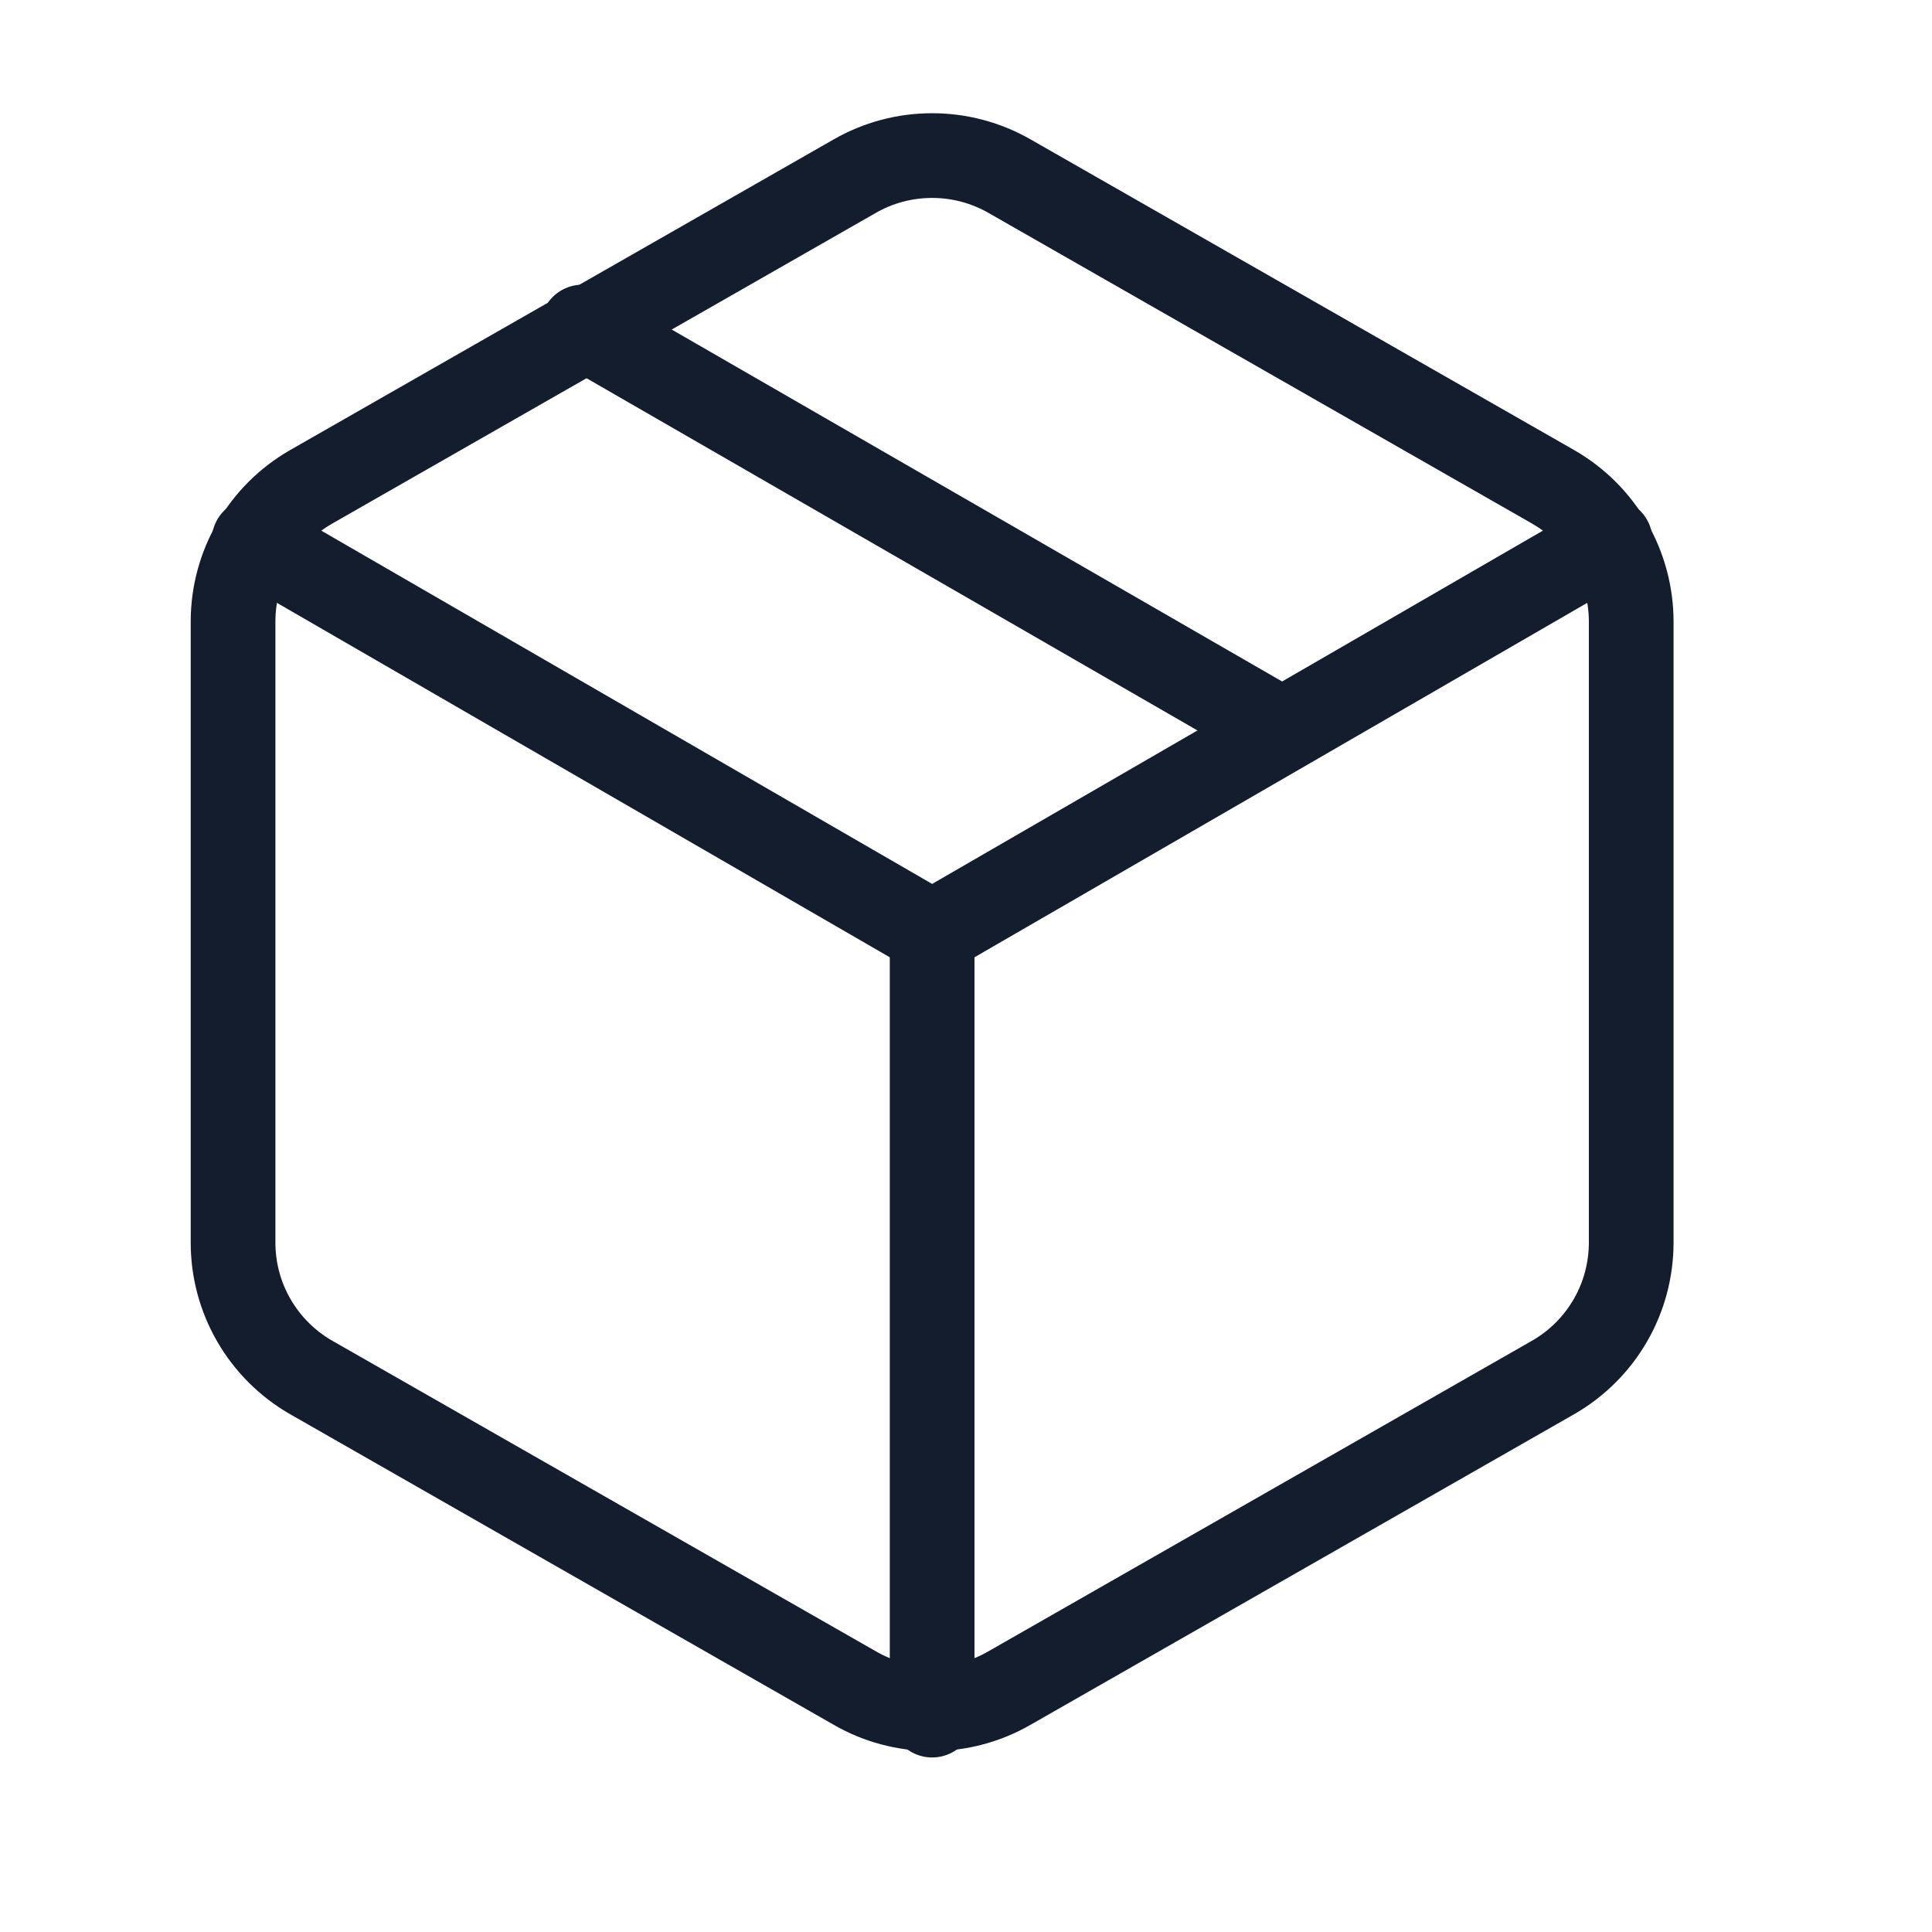
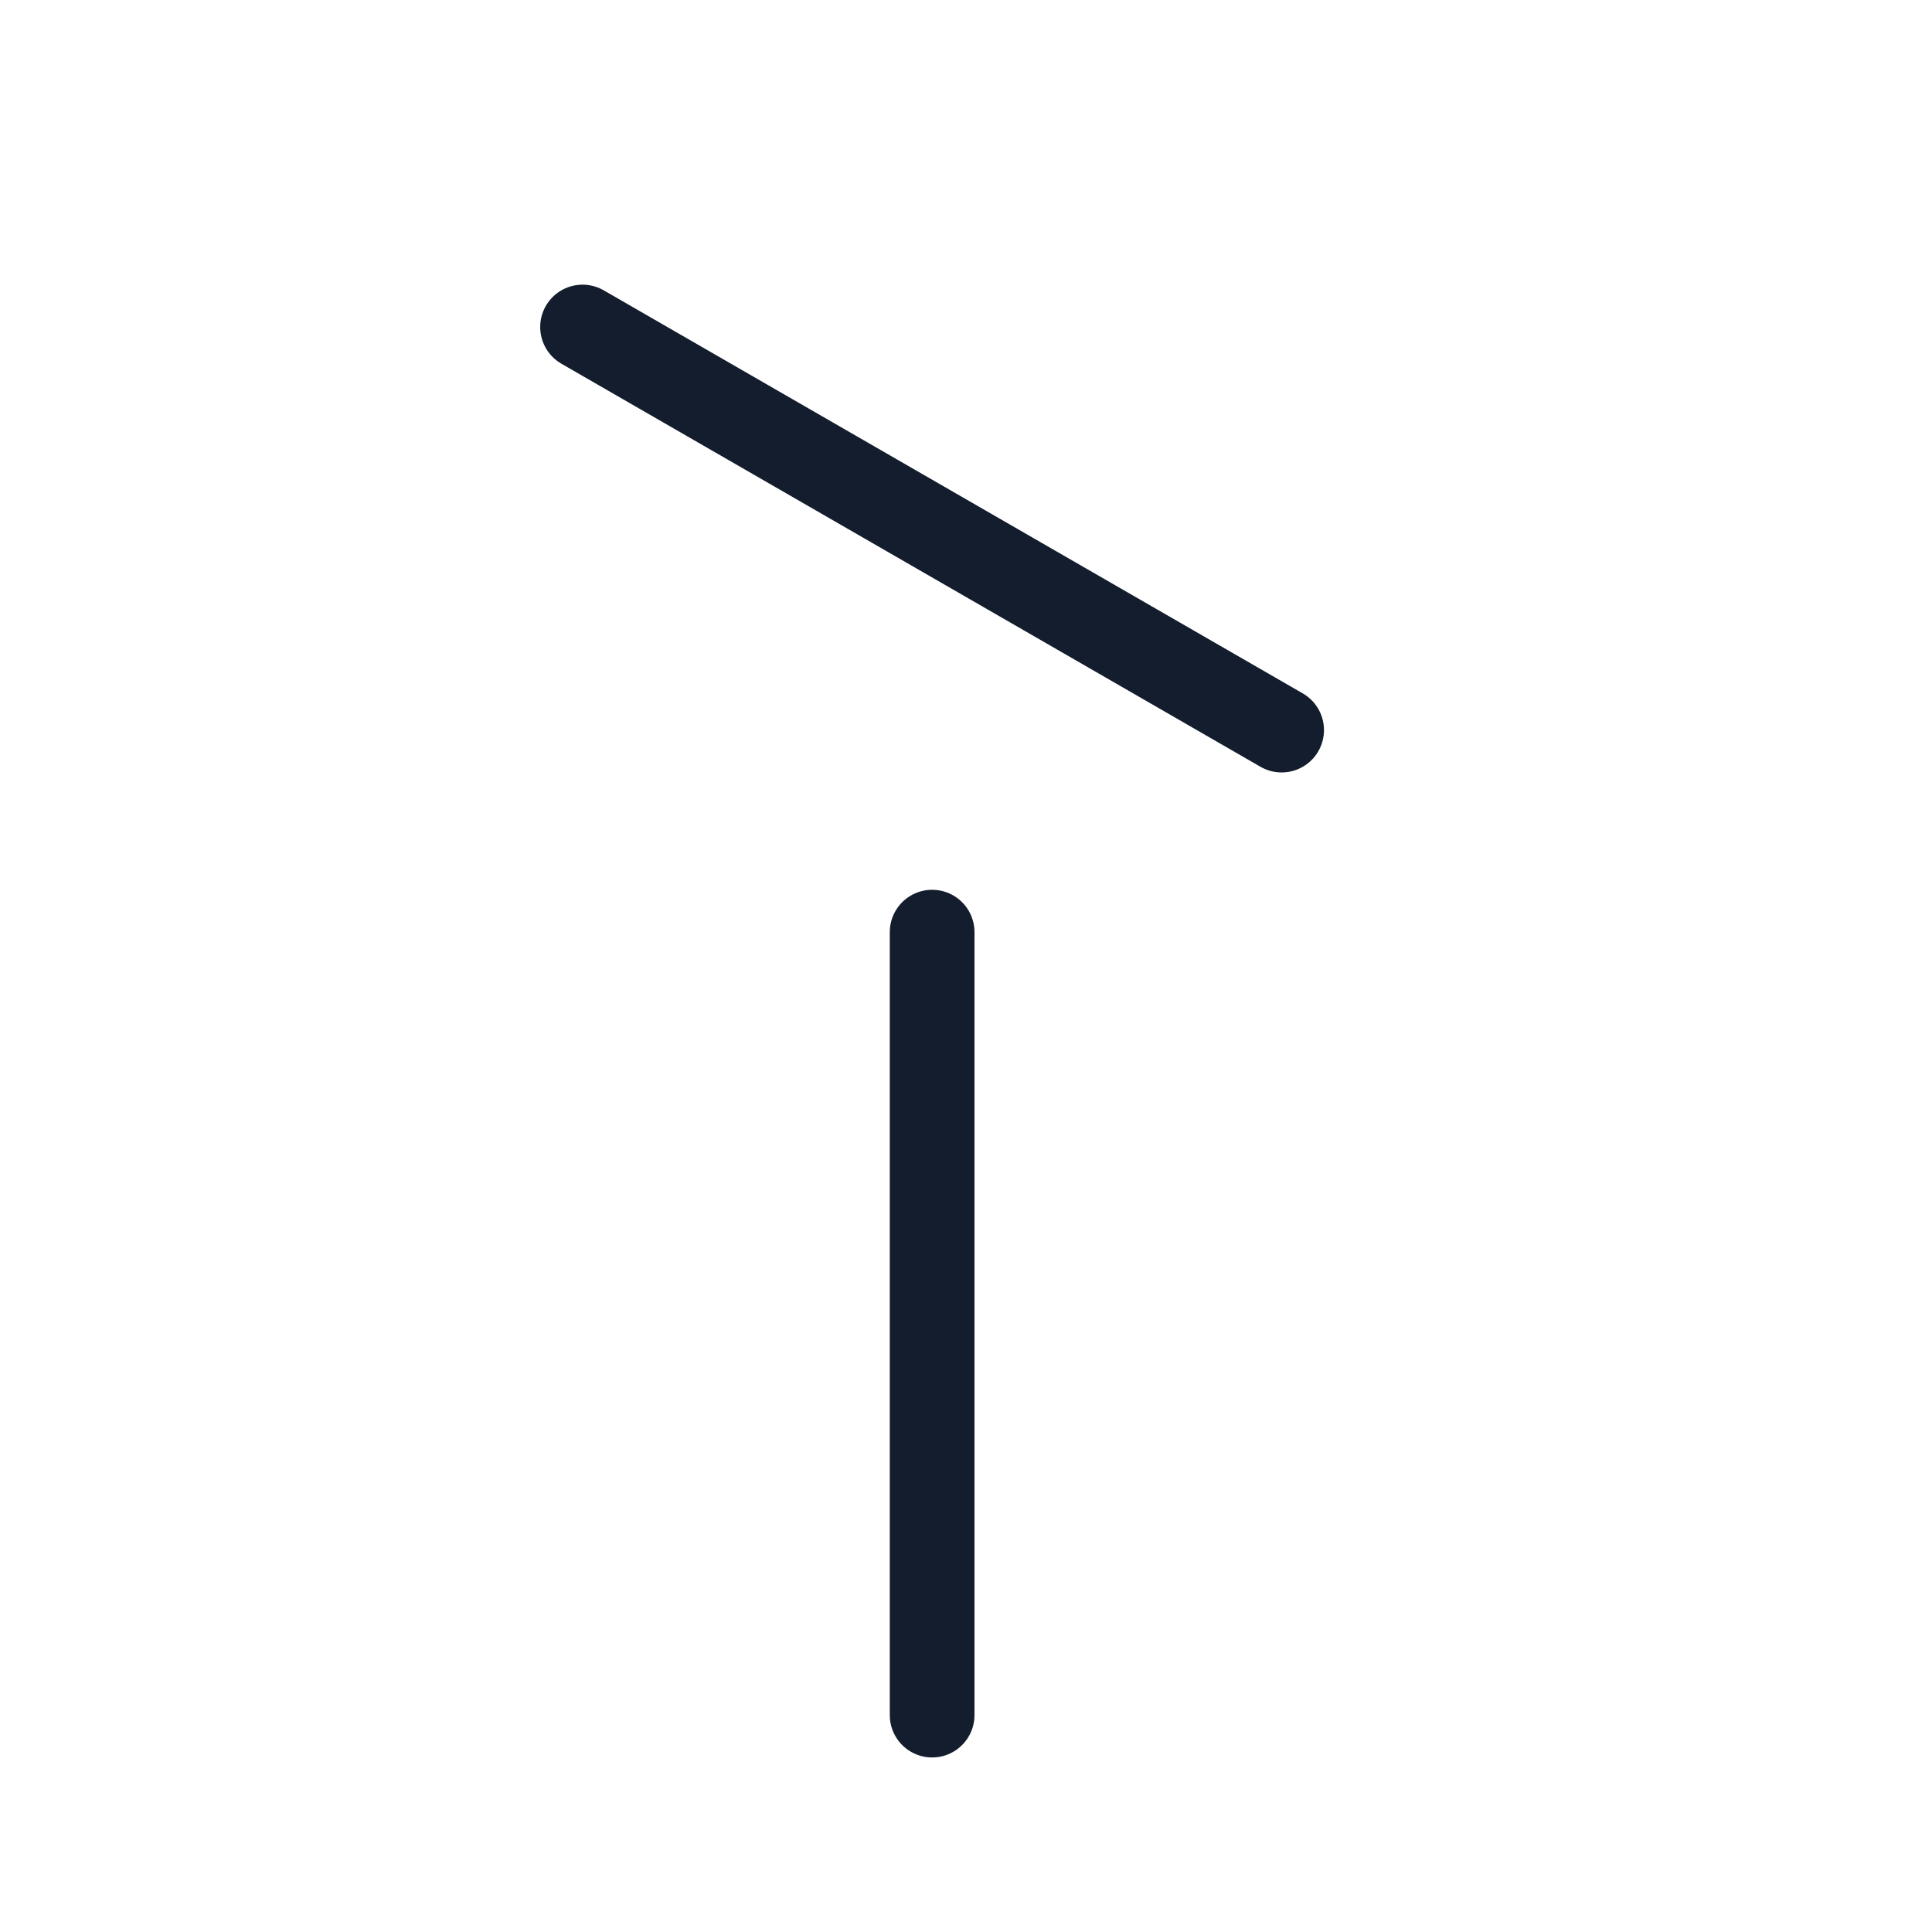
<svg xmlns="http://www.w3.org/2000/svg" width="19" height="19" viewBox="0 0 19 19" fill="none">
  <path d="M12.604 7.18L5.729 3.216" stroke="#131D2D" stroke-width="0.833" stroke-linecap="round" stroke-linejoin="round" />
-   <path d="M16.042 12.222V6.111C16.041 5.843 15.971 5.58 15.837 5.348C15.703 5.116 15.51 4.924 15.278 4.79L9.931 1.734C9.698 1.6 9.435 1.53 9.167 1.53C8.898 1.53 8.635 1.6 8.403 1.734L3.056 4.79C2.824 4.924 2.631 5.116 2.497 5.348C2.363 5.58 2.292 5.843 2.292 6.111V12.222C2.292 12.49 2.363 12.754 2.497 12.985C2.631 13.217 2.824 13.41 3.056 13.544L8.403 16.599C8.635 16.734 8.898 16.804 9.167 16.804C9.435 16.804 9.698 16.734 9.931 16.599L15.278 13.544C15.51 13.41 15.703 13.217 15.837 12.985C15.971 12.754 16.041 12.49 16.042 12.222Z" stroke="#131D2D" stroke-width="0.833" stroke-linecap="round" stroke-linejoin="round" />
-   <path d="M2.498 5.317L9.167 9.174L15.835 5.317" stroke="#131D2D" stroke-width="0.833" stroke-linecap="round" stroke-linejoin="round" />
  <path d="M9.167 16.867V9.167" stroke="#131D2D" stroke-width="0.833" stroke-linecap="round" stroke-linejoin="round" />
</svg>